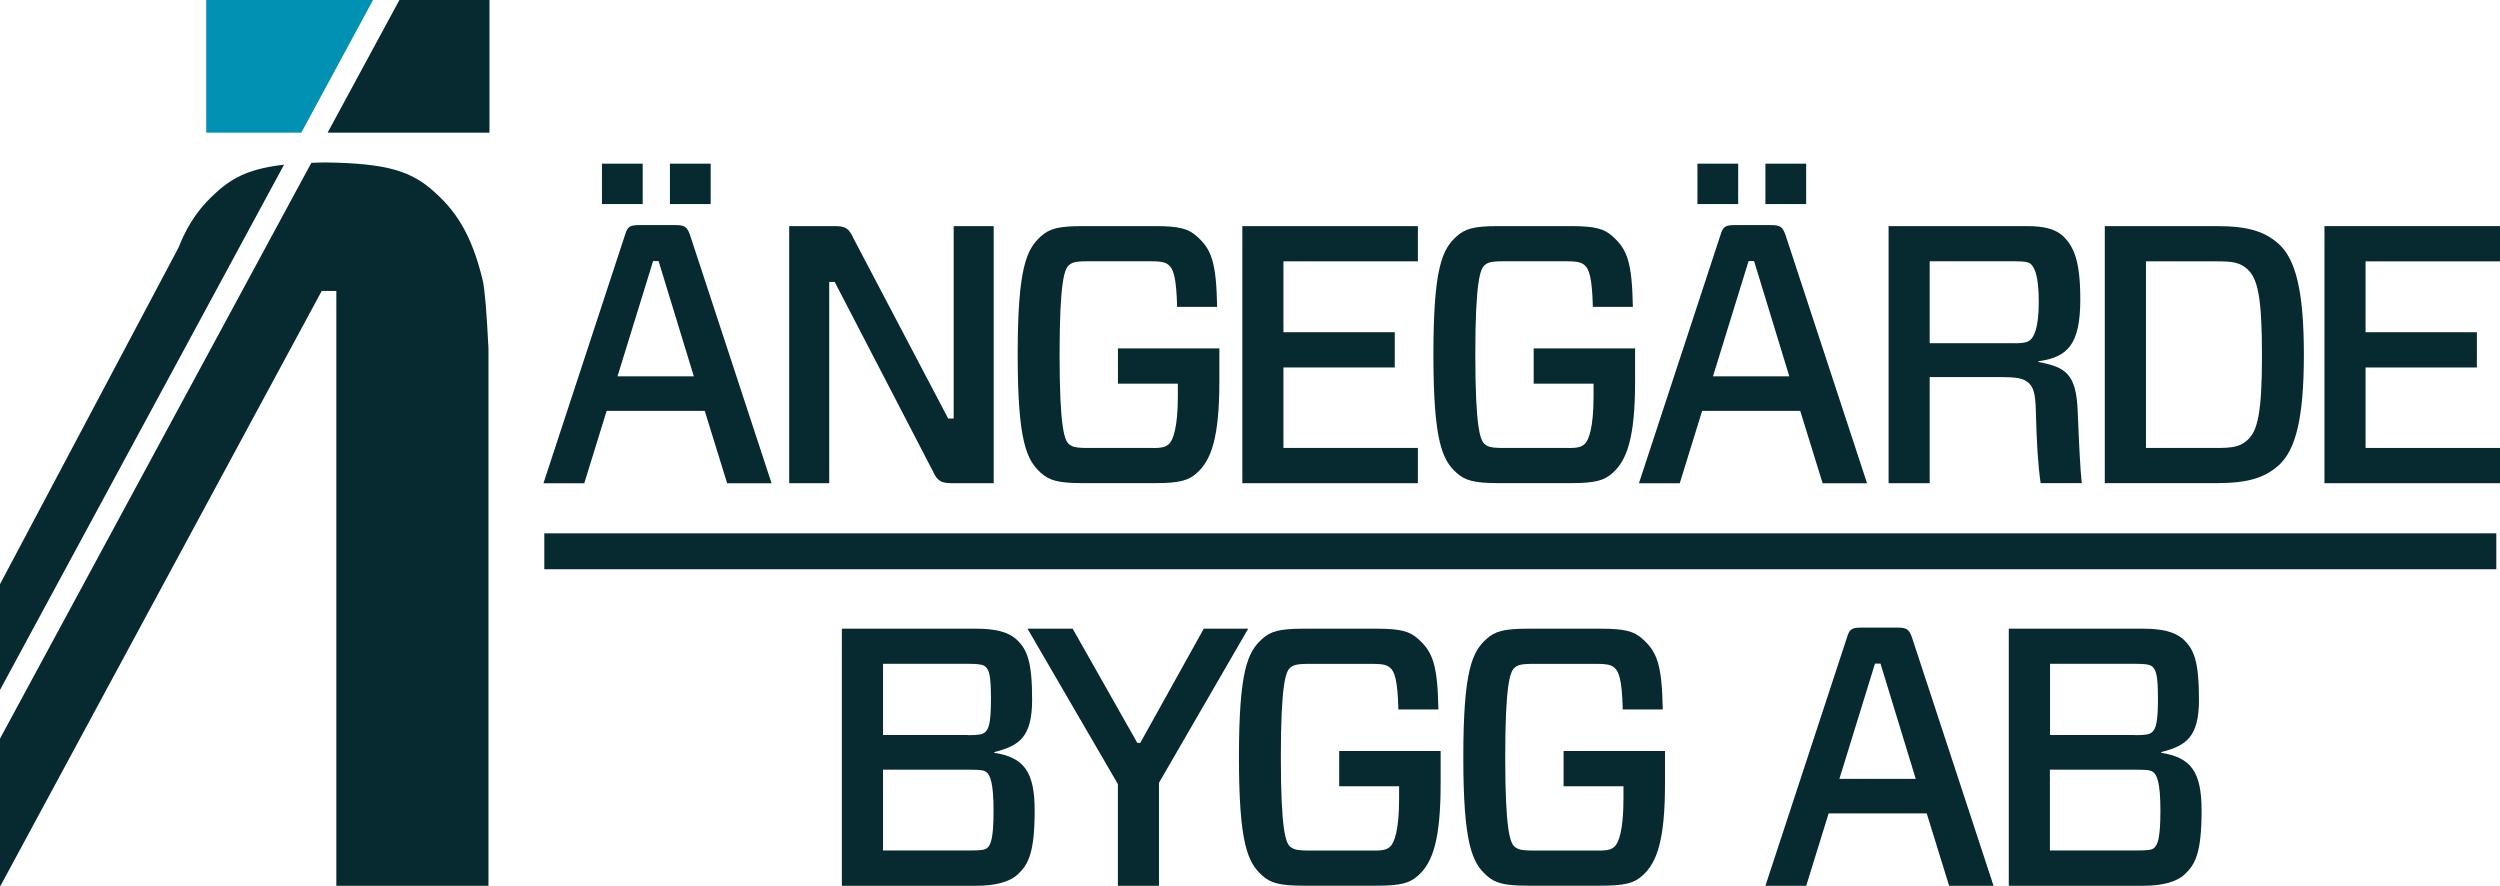
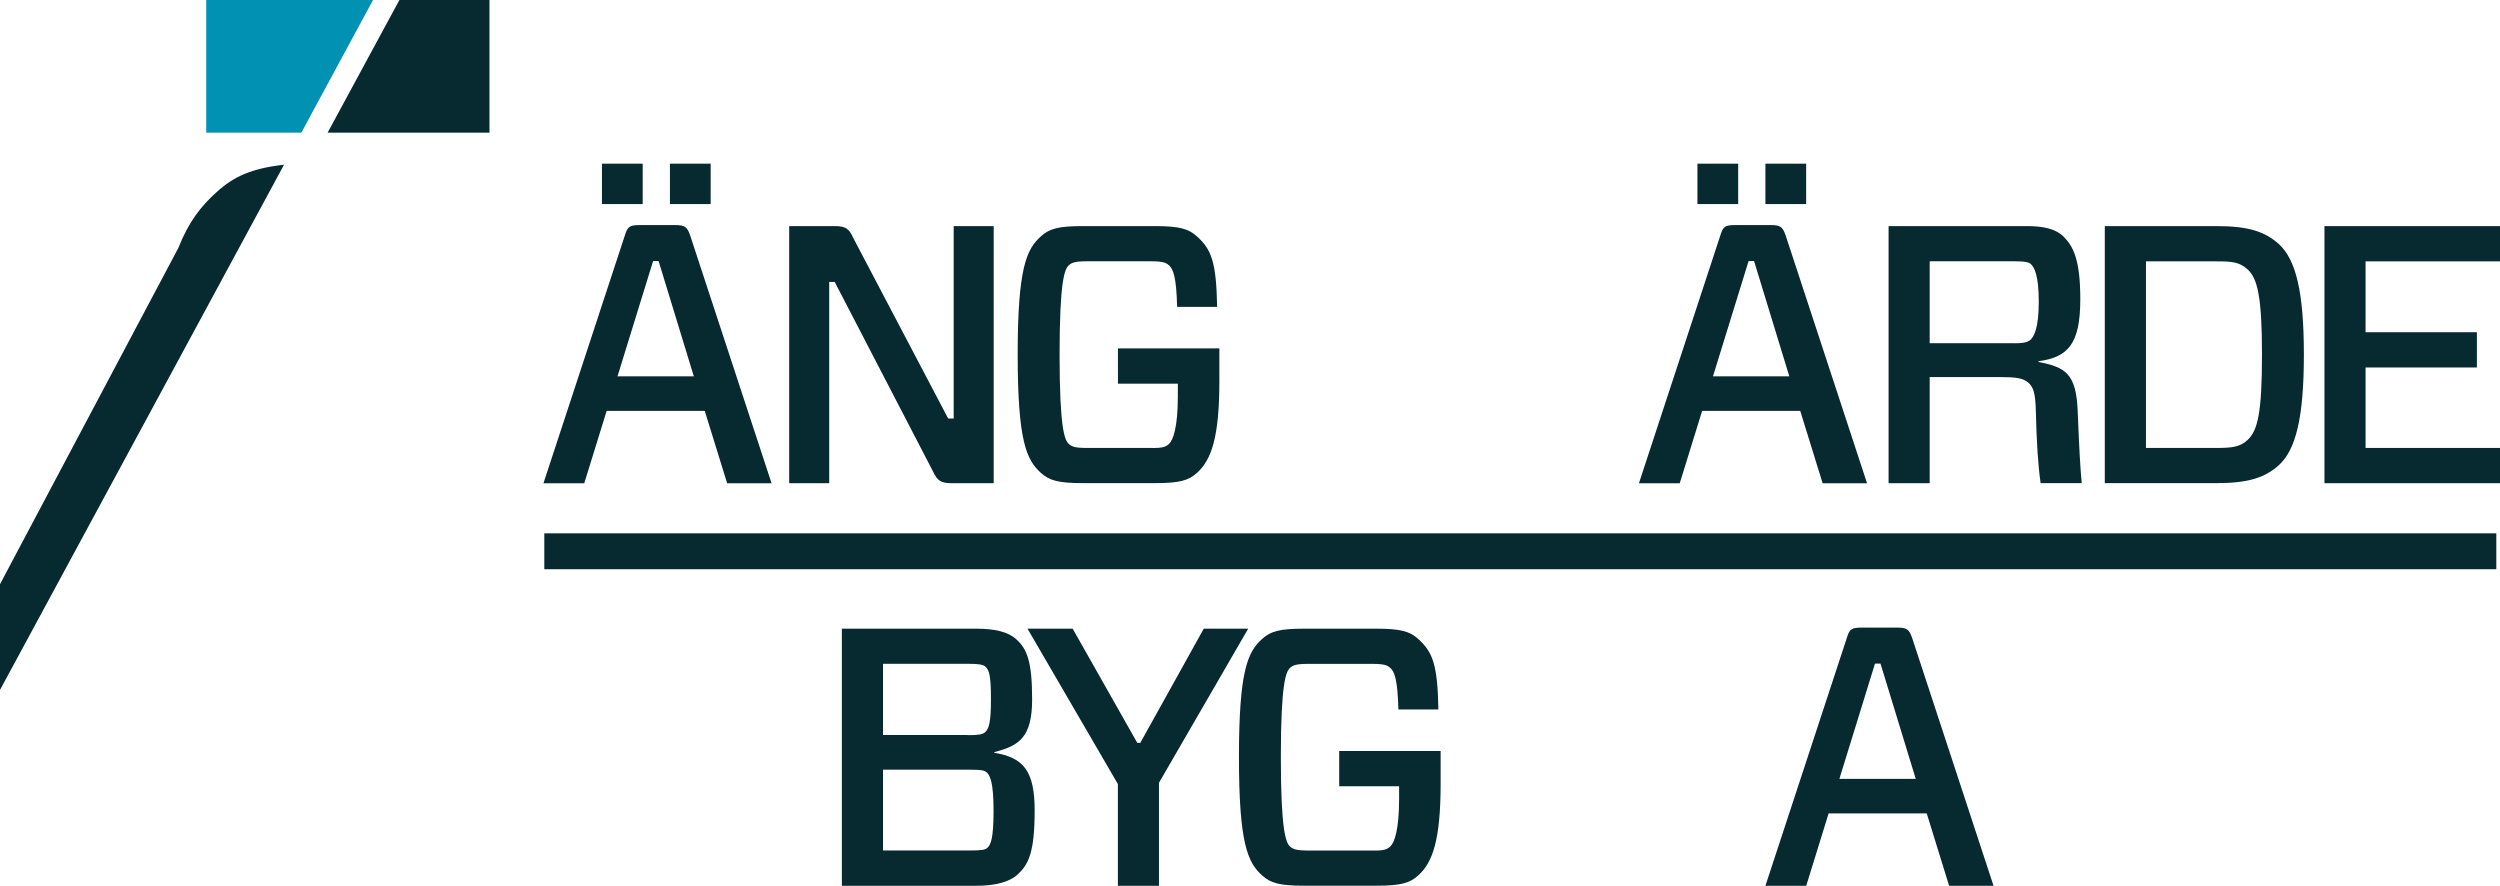
<svg xmlns="http://www.w3.org/2000/svg" id="Lager_2" viewBox="0 0 346.08 122.62">
  <defs>
    <style>.cls-1{fill:#0091b3;}.cls-2{fill:#062a30;}</style>
  </defs>
  <g id="Lager_1-2">
    <g>
-       <path class="cls-2" d="M0,122.62H.07L44.54,40.27h2.02V122.62h21.06V48.24c-.24-4.83-.51-8.26-.8-9.45-1.59-6.6-3.87-9.69-6.68-12.21-3.17-2.9-6.61-3.98-15.07-4.09-.69,0-1.34,.03-1.97,.05L0,102.25v20.37Z" />
      <path class="cls-2" d="M30,26.58c-2.08,1.86-3.86,4.05-5.3,7.72L0,80.87v14.64L39.32,22.8c-4.5,.51-6.98,1.65-9.32,3.78Z" />
      <polygon class="cls-1" points="28.55 0 28.55 18.37 41.71 18.37 51.64 0 28.55 0" />
      <polygon class="cls-2" points="67.76 18.37 67.76 0 55.29 0 45.35 18.37 67.76 18.37" />
    </g>
    <g>
      <g>
        <g>
          <path class="cls-2" d="M97.56,56.88h-13.58l-3.1,10.02h-5.65l11.29-34.37c.36-1.17,.66-1.37,2.03-1.37h4.93c1.27,0,1.63,.2,2.04,1.37l11.29,34.37h-6.15l-3.1-10.02Zm-14.23-34.22h5.64v5.59h-5.64v-5.59Zm2.14,29.44h10.58l-4.88-15.96h-.76l-4.93,15.96Zm7.27-29.44h5.64v5.59h-5.64v-5.59Z" />
          <path class="cls-2" d="M137.57,66.89h-5.79c-1.48,0-2.04-.31-2.65-1.68l-13.58-26.18h-.76v27.86h-5.54V31.3h6.3c1.48,0,1.98,.31,2.59,1.68l13.12,24.96h.76V31.3h5.54v35.59Z" />
          <path class="cls-2" d="M159.89,31.3c3.36,0,4.63,.36,5.8,1.42,1.98,1.78,2.69,3.46,2.8,9.76h-5.54c-.1-4.22-.56-5.24-1.12-5.75-.41-.36-.81-.56-2.54-.56h-8.8c-1.73,0-2.14,.2-2.54,.56-.56,.51-1.27,2.09-1.27,12.36s.71,11.85,1.27,12.36c.41,.36,.81,.56,2.54,.56h8.8c1.73,.05,2.14-.2,2.54-.56,.56-.51,1.22-2.29,1.22-6.56v-1.78h-8.29v-4.88h14.04v4.52c0,7.83-1.12,10.93-3.1,12.71-1.17,1.07-2.44,1.42-5.8,1.42h-10.02c-3.35,0-4.63-.36-5.79-1.42-1.98-1.78-3.21-4.37-3.21-16.37s1.22-14.59,3.21-16.37c1.17-1.07,2.44-1.42,5.79-1.42h10.02Z" />
-           <path class="cls-2" d="M196.28,66.89h-24.3V31.3h24.3v4.88h-18.61v9.81h15.41v4.88h-15.41v11.14h18.61v4.88Z" />
-           <path class="cls-2" d="M217.44,31.3c3.36,0,4.63,.36,5.8,1.42,1.98,1.78,2.69,3.46,2.8,9.76h-5.54c-.1-4.22-.56-5.24-1.12-5.75-.41-.36-.81-.56-2.54-.56h-8.8c-1.73,0-2.14,.2-2.54,.56-.56,.51-1.27,2.09-1.27,12.36s.71,11.85,1.27,12.36c.41,.36,.81,.56,2.54,.56h8.8c1.73,.05,2.14-.2,2.54-.56,.56-.51,1.22-2.29,1.22-6.56v-1.78h-8.29v-4.88h14.04v4.52c0,7.83-1.12,10.93-3.1,12.71-1.17,1.07-2.44,1.42-5.8,1.42h-10.02c-3.35,0-4.63-.36-5.79-1.42-1.98-1.78-3.21-4.37-3.21-16.37s1.22-14.59,3.21-16.37c1.17-1.07,2.44-1.42,5.79-1.42h10.02Z" />
          <path class="cls-2" d="M249.21,56.88h-13.58l-3.1,10.02h-5.65l11.29-34.37c.35-1.17,.66-1.37,2.03-1.37h4.93c1.27,0,1.63,.2,2.04,1.37l11.29,34.37h-6.15l-3.1-10.02Zm-14.23-34.22h5.64v5.59h-5.64v-5.59Zm2.14,29.44h10.58l-4.88-15.96h-.76l-4.93,15.96Zm7.27-29.44h5.64v5.59h-5.64v-5.59Z" />
          <path class="cls-2" d="M280.7,52.91c-.66-.56-1.68-.71-3.71-.71h-9.86v14.69h-5.69V31.3h19.17c2.34,0,4.02,.41,5.08,1.48,1.37,1.37,2.29,3.3,2.29,8.64,0,6.25-1.73,8.03-5.8,8.59v.1c3.76,.71,5.24,1.63,5.44,6.81,.2,4.98,.36,8.03,.56,9.96h-5.69c-.36-2.39-.56-5.75-.66-9.81-.05-2.85-.41-3.56-1.12-4.17Zm-1.78-5.39c1.48,0,1.93-.25,2.19-.51,.46-.46,1.12-1.58,1.12-5.24s-.61-4.73-1.07-5.19c-.25-.26-.76-.41-2.24-.41h-11.79v11.34h11.79Z" />
          <path class="cls-2" d="M306.83,31.3c4.32,0,6.66,.71,8.64,2.49,2.34,2.14,3.46,6.56,3.46,15.3s-1.12,13.17-3.46,15.3c-1.98,1.78-4.32,2.49-8.64,2.49h-15.46V31.3h15.46Zm4.32,6c-1.12-1.02-2.14-1.12-4.32-1.12h-9.76v25.83h9.76c2.19,0,3.3-.15,4.32-1.12,1.37-1.27,1.98-3.71,1.98-11.74s-.61-10.58-1.98-11.85Z" />
          <path class="cls-2" d="M346.08,66.89h-24.3V31.3h24.3v4.88h-18.61v9.81h15.41v4.88h-15.41v11.14h18.61v4.88Z" />
        </g>
        <g>
          <path class="cls-2" d="M116.54,87.03h18.56c2.59,0,4.42,.41,5.59,1.47,1.52,1.37,2.19,3.15,2.19,8.34s-1.78,6.41-5.24,7.27v.1c4.07,.66,5.59,2.54,5.59,7.98,0,5.85-.86,7.47-2.34,8.85-1.12,1.07-3.2,1.58-5.69,1.58h-18.66v-35.59Zm17.39,14.74c1.58,0,2.09-.1,2.44-.41,.51-.46,.81-1.27,.81-4.58s-.25-4.02-.76-4.48c-.31-.3-.86-.41-2.49-.41h-11.69v9.86h11.69Zm2.7,5.19c-.31-.3-.71-.41-2.39-.41h-12v11.18h12c1.58,0,2.14-.05,2.49-.41,.41-.41,.81-1.22,.81-5.08s-.46-4.83-.91-5.29Z" />
          <path class="cls-2" d="M160.44,108.38v14.24h-5.69v-14.08l-12.51-21.51h6.25l8.95,15.81h.41l8.79-15.81h6.15l-12.36,21.35Z" />
          <path class="cls-2" d="M190.52,87.03c3.36,0,4.63,.36,5.8,1.42,1.98,1.78,2.69,3.46,2.8,9.76h-5.54c-.1-4.22-.56-5.24-1.12-5.75-.41-.36-.81-.56-2.54-.56h-8.8c-1.73,0-2.14,.2-2.54,.56-.56,.51-1.27,2.09-1.27,12.36s.71,11.85,1.27,12.36c.41,.36,.81,.56,2.54,.56h8.8c1.73,.05,2.14-.2,2.54-.56,.56-.51,1.22-2.29,1.22-6.56v-1.78h-8.29v-4.88h14.04v4.52c0,7.83-1.12,10.93-3.1,12.71-1.17,1.07-2.44,1.42-5.8,1.42h-10.02c-3.35,0-4.63-.36-5.79-1.42-1.98-1.78-3.21-4.37-3.21-16.37s1.22-14.59,3.21-16.37c1.17-1.07,2.44-1.42,5.79-1.42h10.02Z" />
-           <path class="cls-2" d="M221.58,87.03c3.36,0,4.63,.36,5.8,1.42,1.98,1.78,2.69,3.46,2.8,9.76h-5.54c-.1-4.22-.56-5.24-1.12-5.75-.41-.36-.81-.56-2.54-.56h-8.8c-1.73,0-2.14,.2-2.54,.56-.56,.51-1.27,2.09-1.27,12.36s.71,11.85,1.27,12.36c.41,.36,.81,.56,2.54,.56h8.8c1.73,.05,2.14-.2,2.54-.56,.56-.51,1.22-2.29,1.22-6.56v-1.78h-8.29v-4.88h14.04v4.52c0,7.83-1.12,10.93-3.1,12.71-1.17,1.07-2.44,1.42-5.8,1.42h-10.02c-3.35,0-4.63-.36-5.79-1.42-1.98-1.78-3.21-4.37-3.21-16.37s1.22-14.59,3.21-16.37c1.17-1.07,2.44-1.42,5.79-1.42h10.02Z" />
          <g>
            <path class="cls-2" d="M266.72,112.6h-13.58l-3.1,10.02h-5.65l11.29-34.37c.35-1.17,.66-1.37,2.03-1.37h4.93c1.27,0,1.63,.2,2.04,1.37l11.29,34.37h-6.15l-3.1-10.02Zm-12.1-4.78h10.58l-4.88-15.96h-.76l-4.93,15.96Z" />
-             <path class="cls-2" d="M278.08,87.03h18.56c2.59,0,4.42,.41,5.59,1.47,1.52,1.37,2.18,3.15,2.18,8.34s-1.78,6.41-5.23,7.27v.1c4.07,.66,5.59,2.54,5.59,7.98,0,5.85-.86,7.47-2.34,8.85-1.12,1.07-3.2,1.58-5.69,1.58h-18.66v-35.59Zm17.39,14.74c1.58,0,2.08-.1,2.44-.41,.51-.46,.82-1.27,.82-4.58s-.26-4.02-.76-4.48c-.31-.3-.86-.41-2.49-.41h-11.69v9.86h11.69Zm2.69,5.19c-.31-.3-.71-.41-2.39-.41h-12v11.18h12c1.58,0,2.14-.05,2.49-.41,.41-.41,.81-1.22,.81-5.08s-.46-4.83-.91-5.29Z" />
          </g>
        </g>
      </g>
      <rect class="cls-2" x="75.35" y="73.83" width="270.22" height="4.97" />
    </g>
  </g>
</svg>